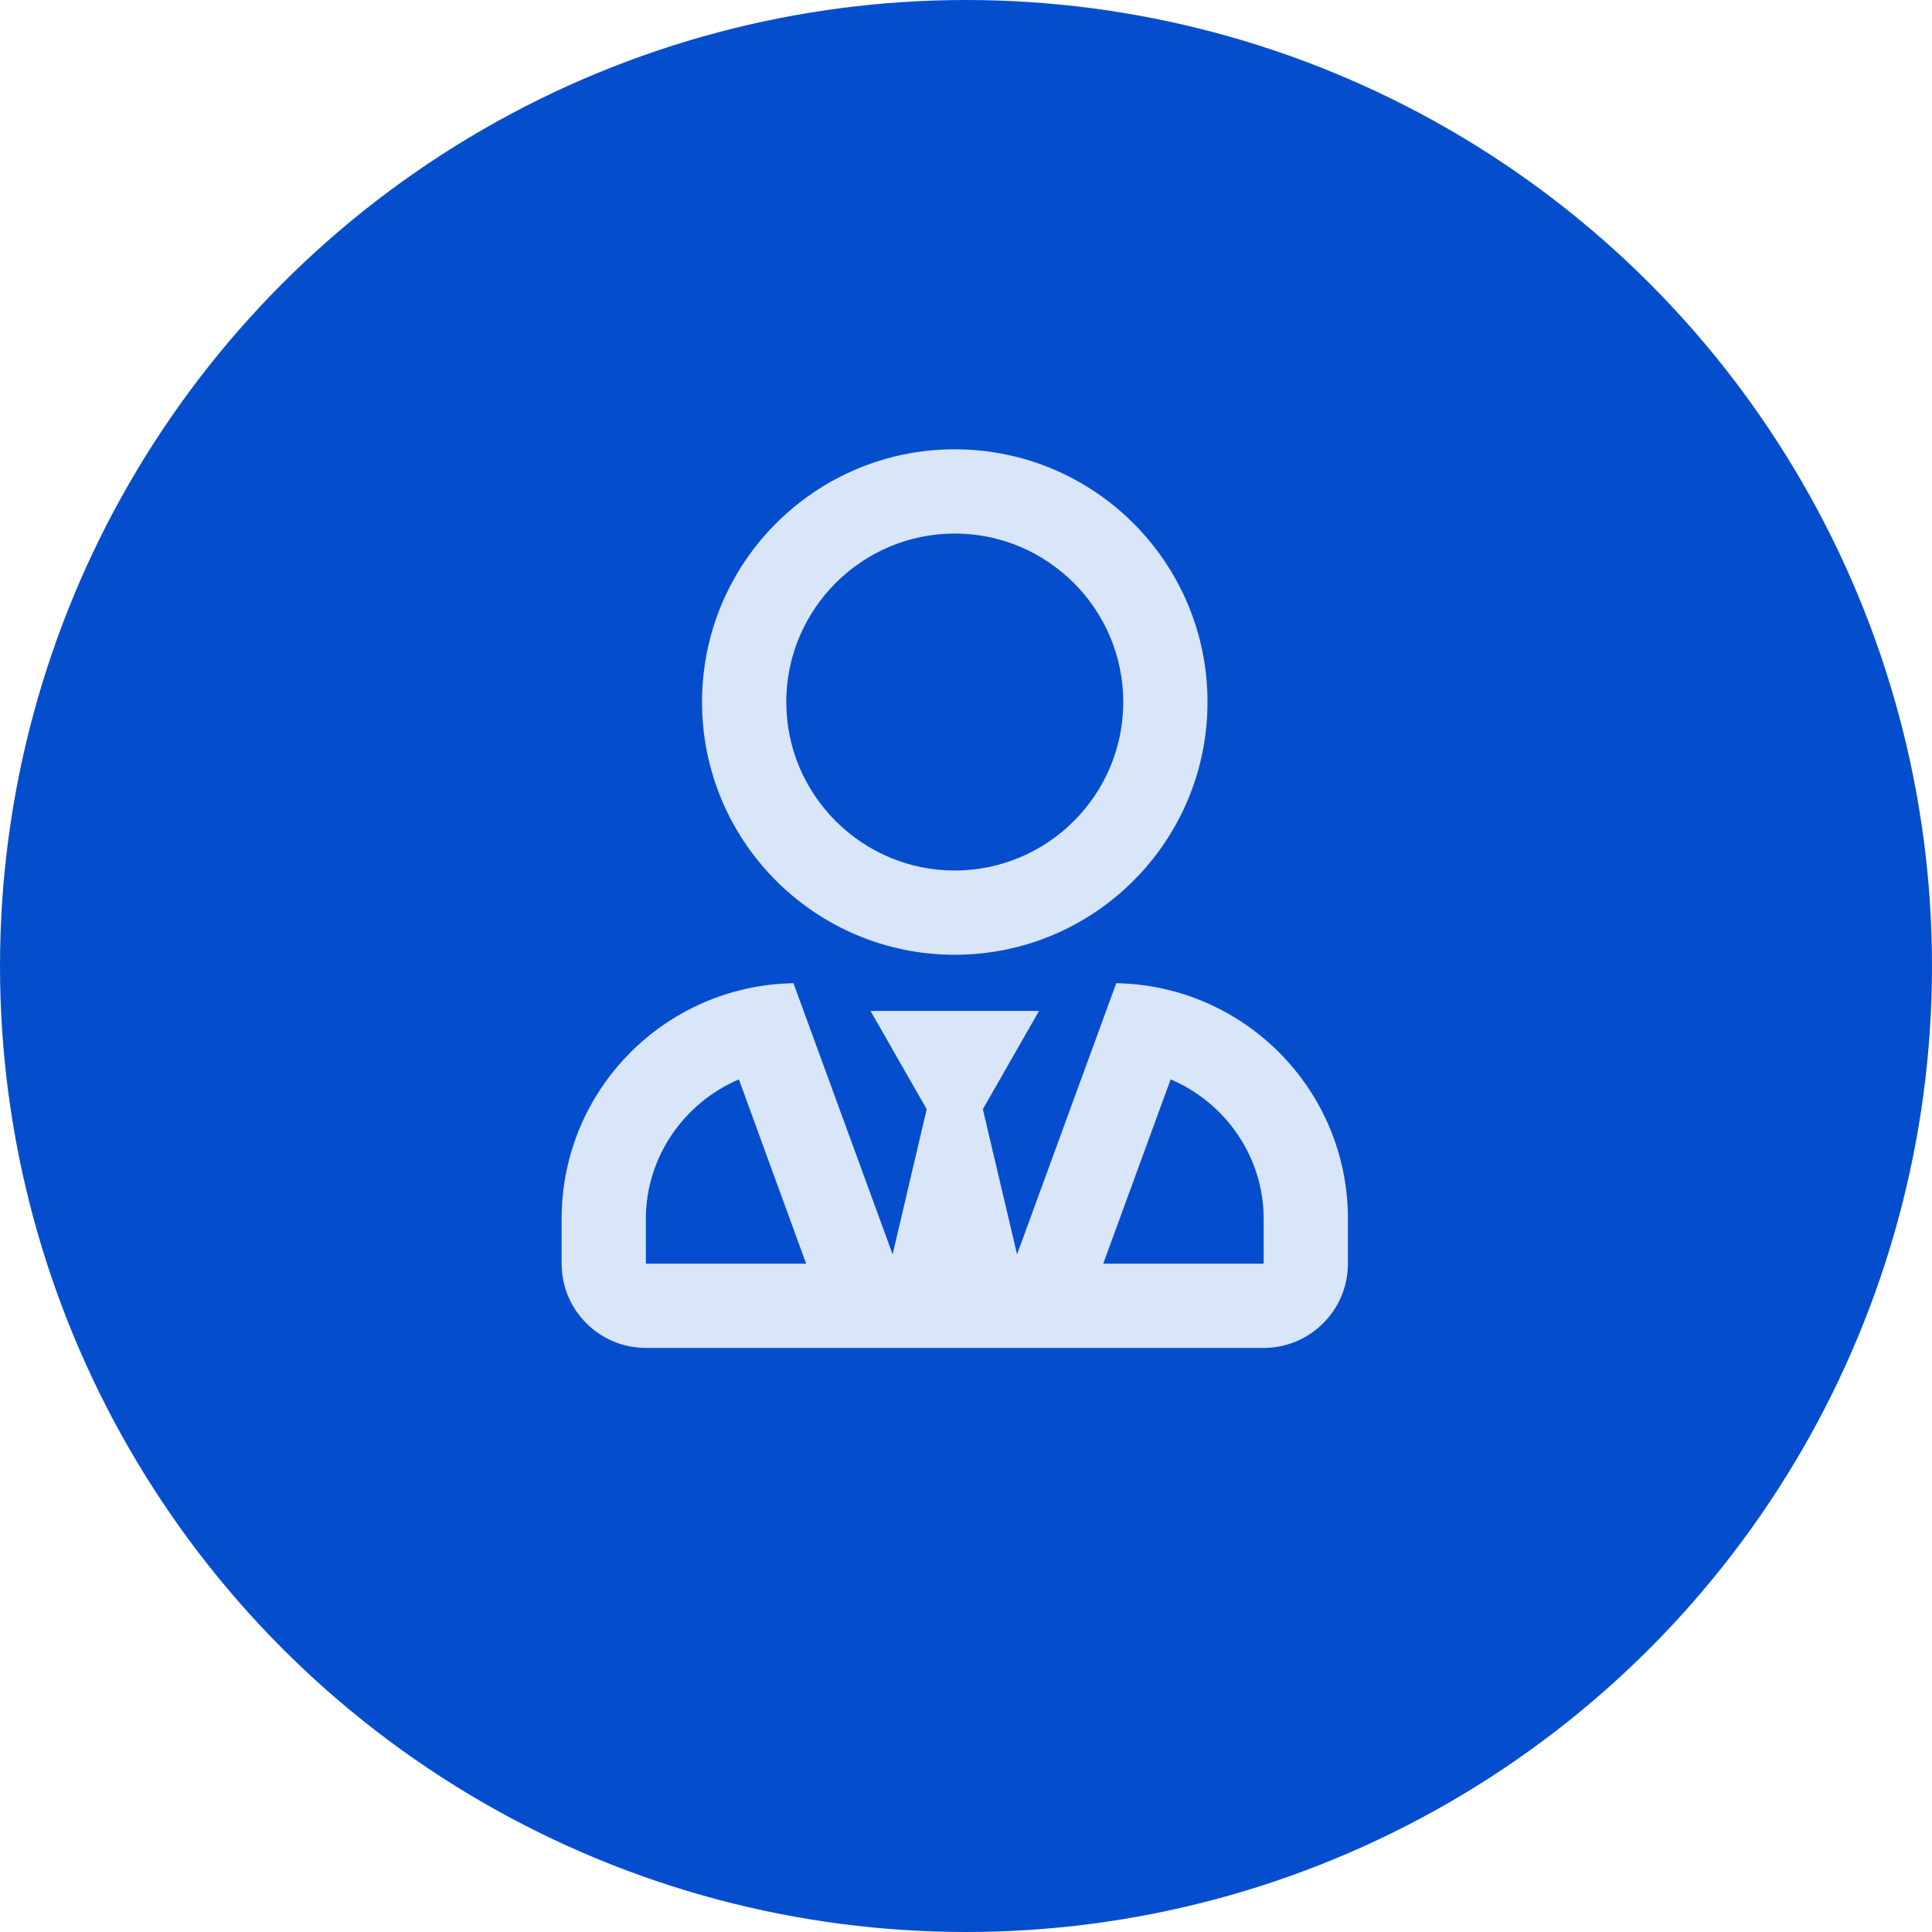
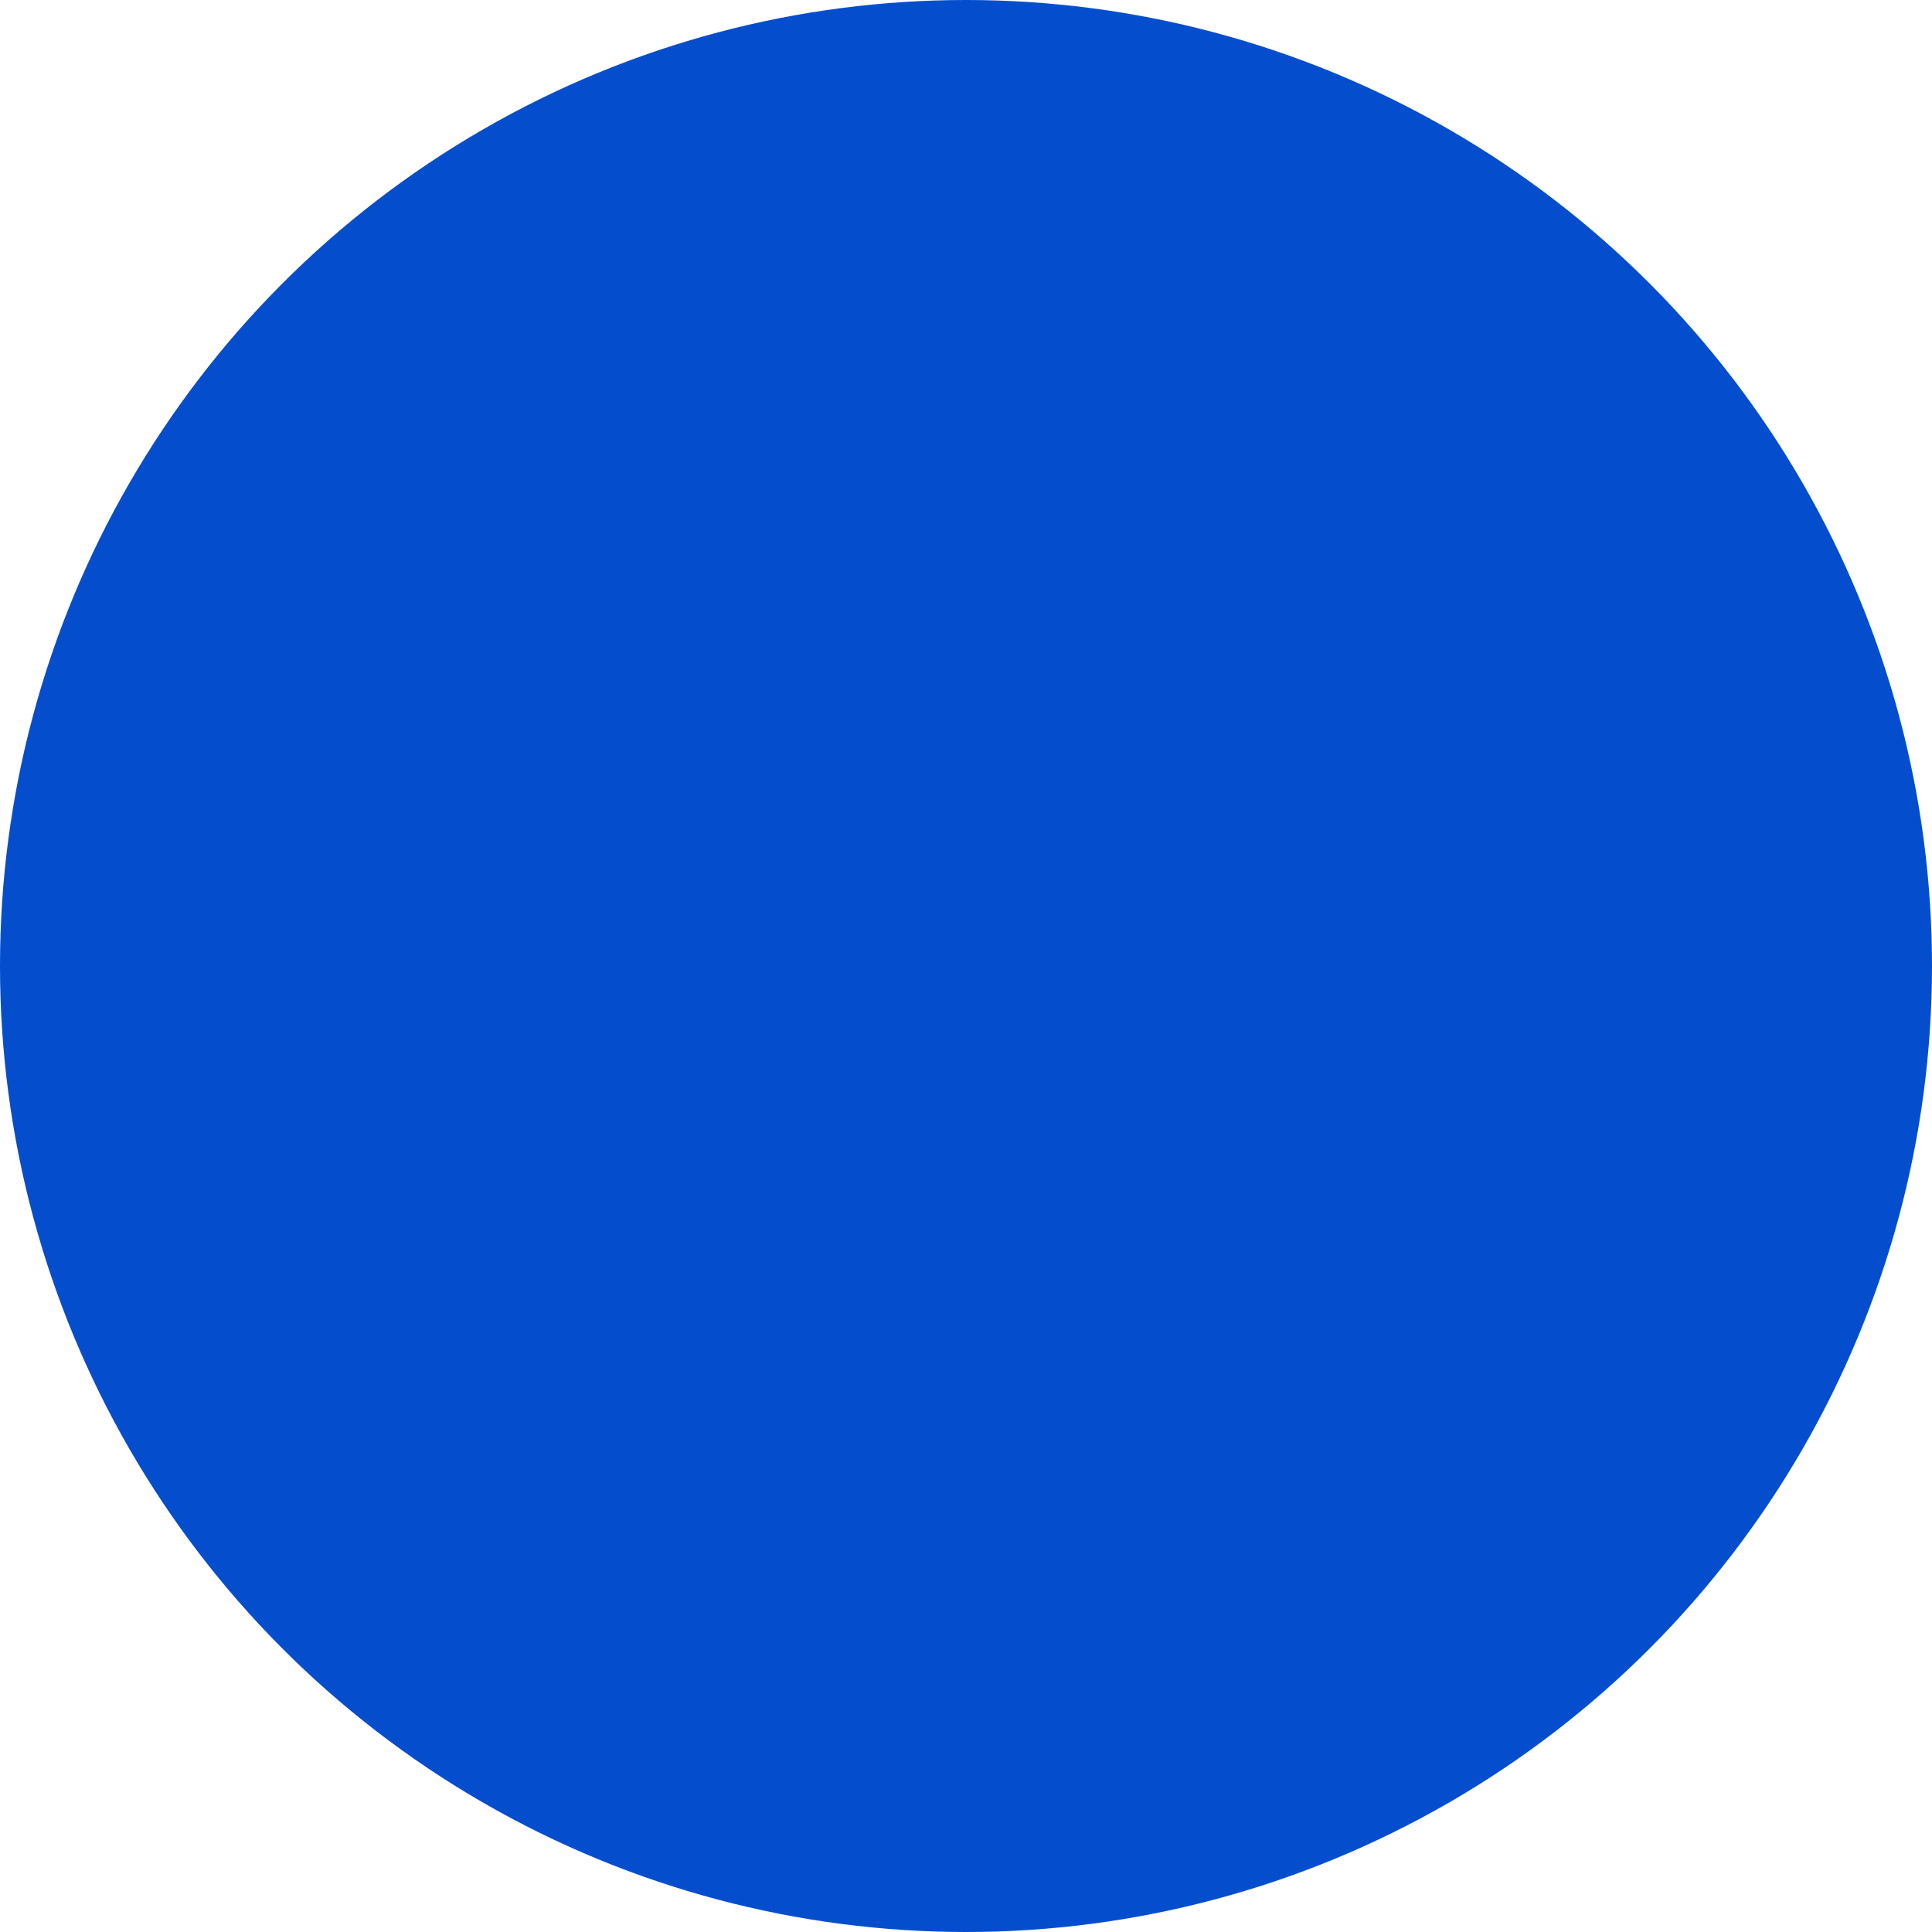
<svg xmlns="http://www.w3.org/2000/svg" width="86" height="86" viewBox="0 0 86 86" fill="none">
  <circle cx="43" cy="43" r="43" fill="#044ECE" />
-   <path d="M42.5 42.5C36.289 42.5 31.25 37.461 31.25 31.25C31.25 25.039 36.289 20 42.5 20C48.711 20 53.75 25.039 53.75 31.25C53.75 37.461 48.711 42.5 42.5 42.5ZM42.5 23.75C38.367 23.75 35 27.117 35 31.25C35 35.383 38.367 38.75 42.5 38.75C46.633 38.75 50 35.383 50 31.25C50 27.117 46.633 23.75 42.5 23.75ZM35.32 43.766L39.734 55.836L41.25 49.375L38.75 45H46.25L43.75 49.375L45.273 55.836L49.688 43.766C55.398 43.867 60 48.516 60 54.25V56.25C60 58.32 58.32 60 56.25 60H28.75C26.68 60 25 58.32 25 56.25V54.25C25 48.516 29.602 43.867 35.32 43.766ZM52.5 56.25H56.25V54.25C56.25 51.484 54.539 49.078 52.109 48.047L49.109 56.25H52.5ZM28.75 56.25H35.883L32.891 48.047C30.469 49.078 28.75 51.484 28.75 54.25V56.25Z" fill="#D9E5F9" />
</svg>